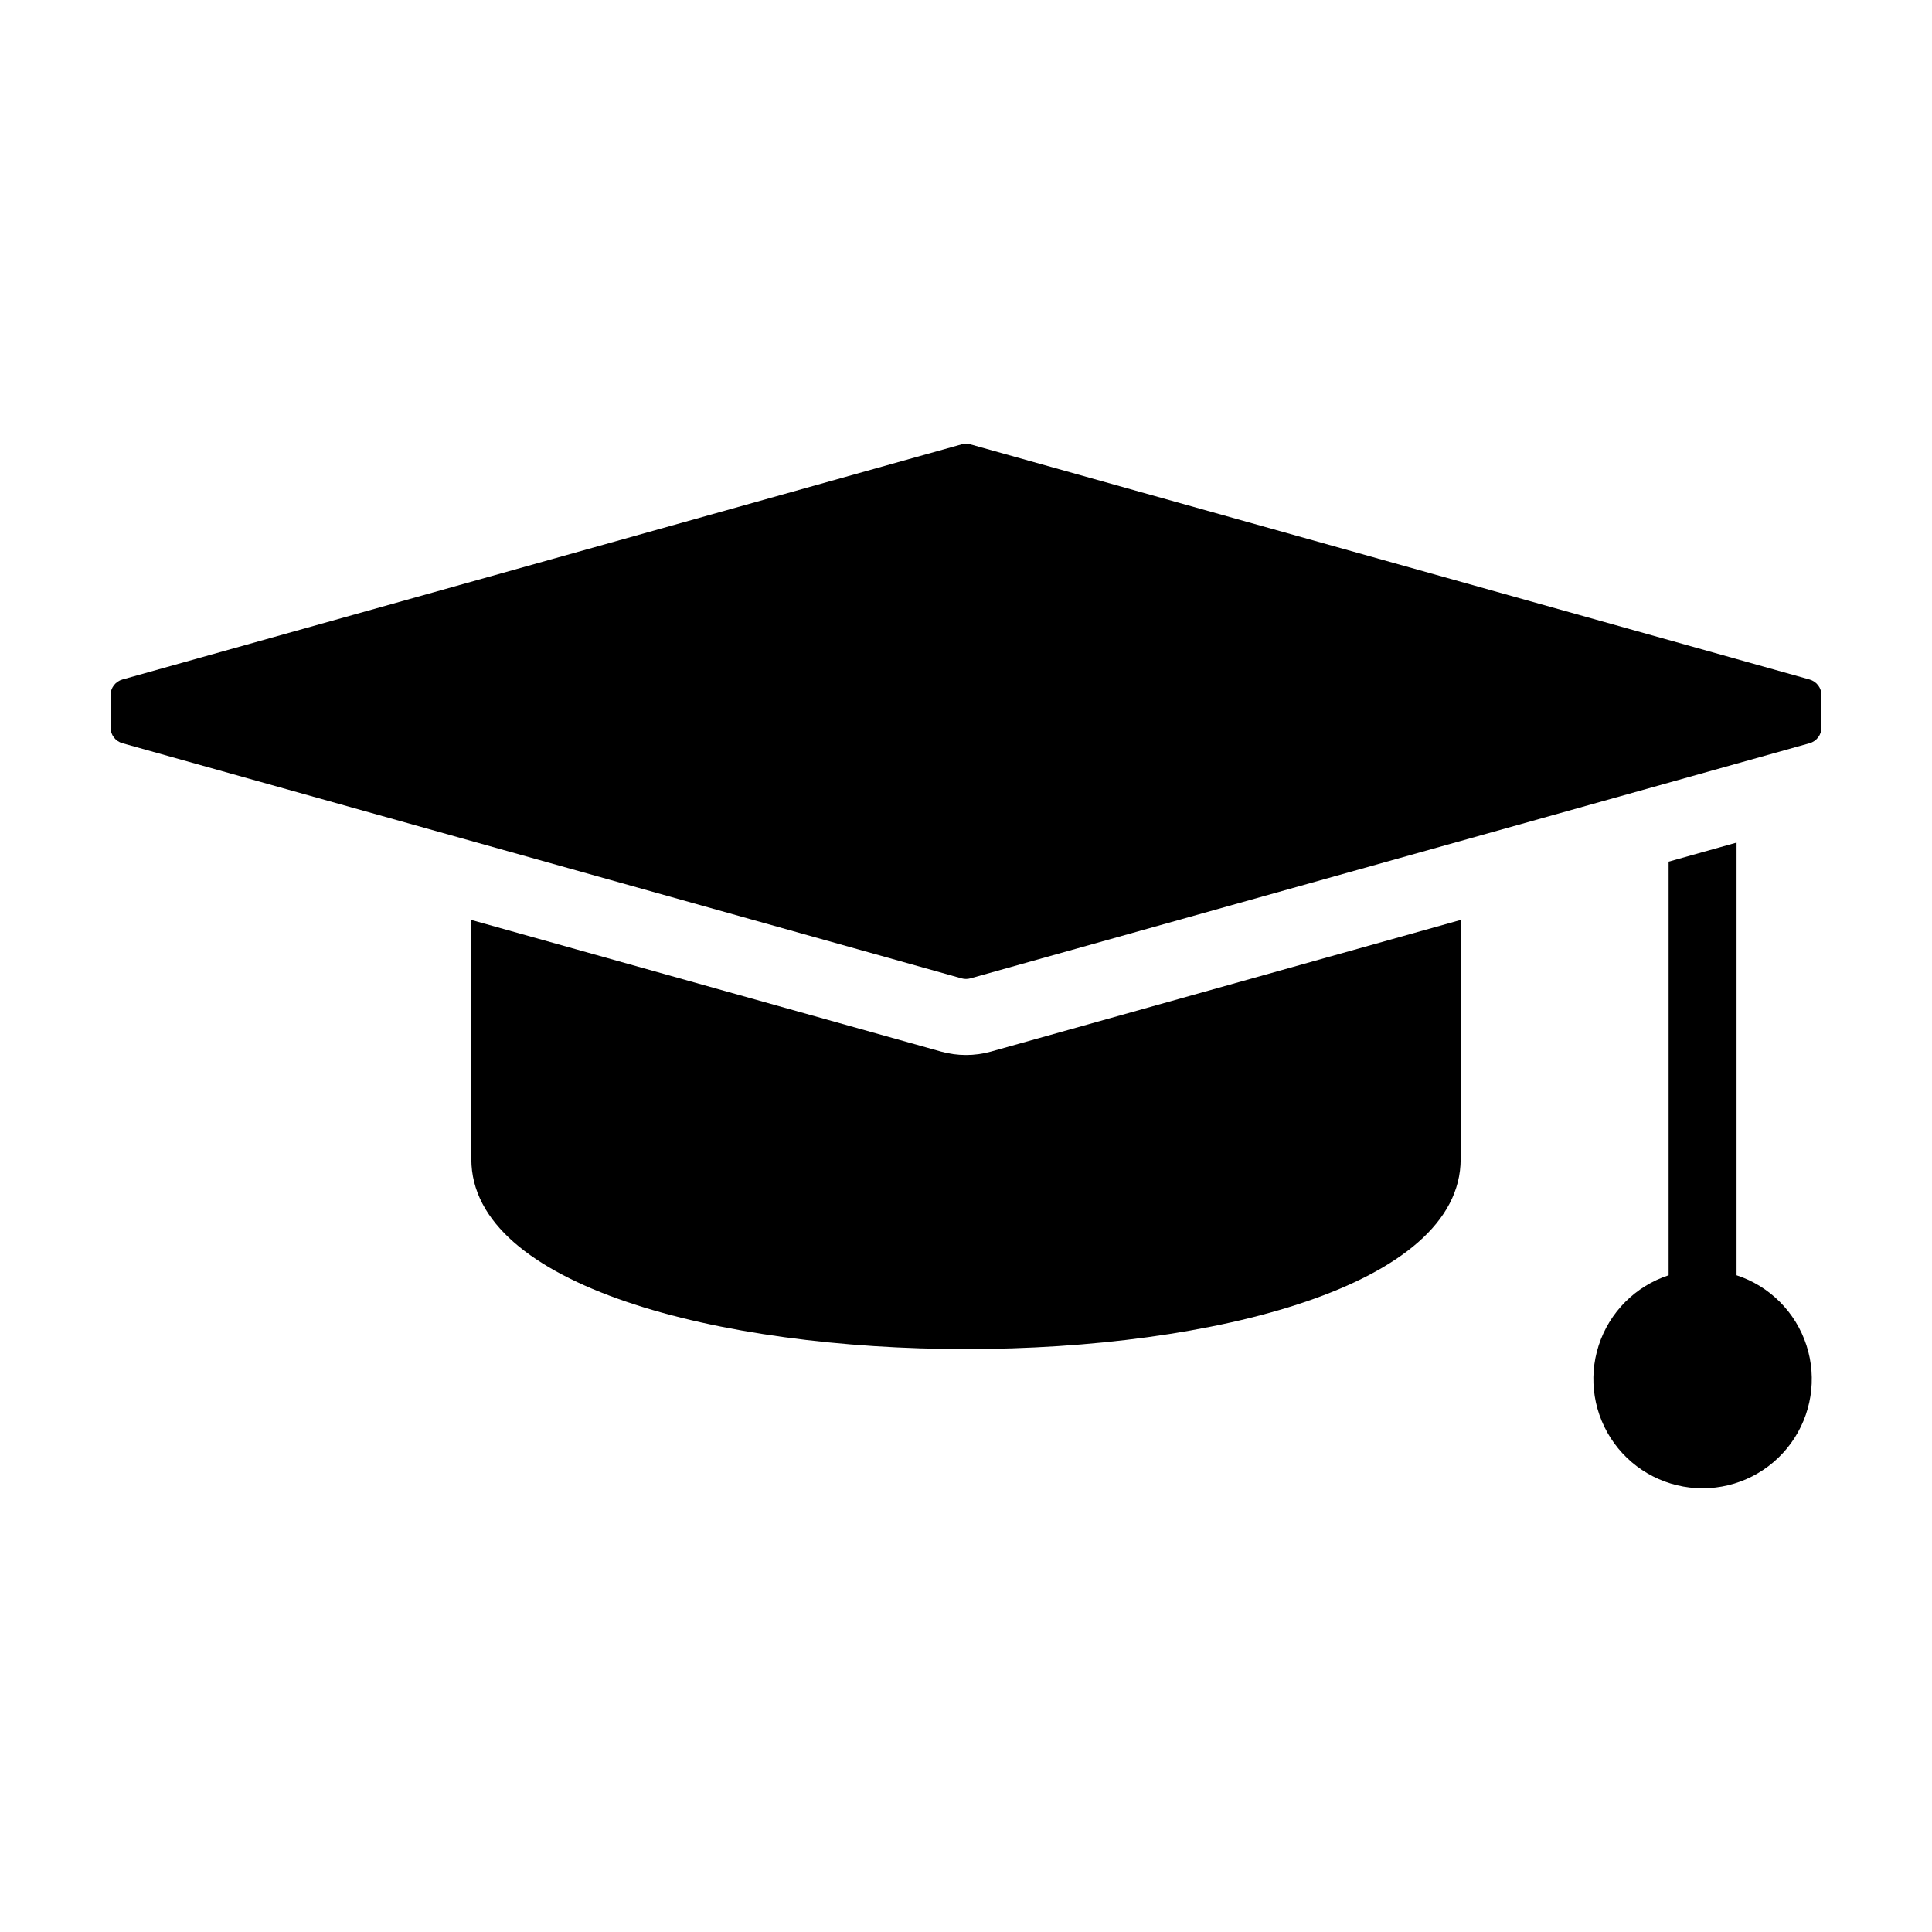
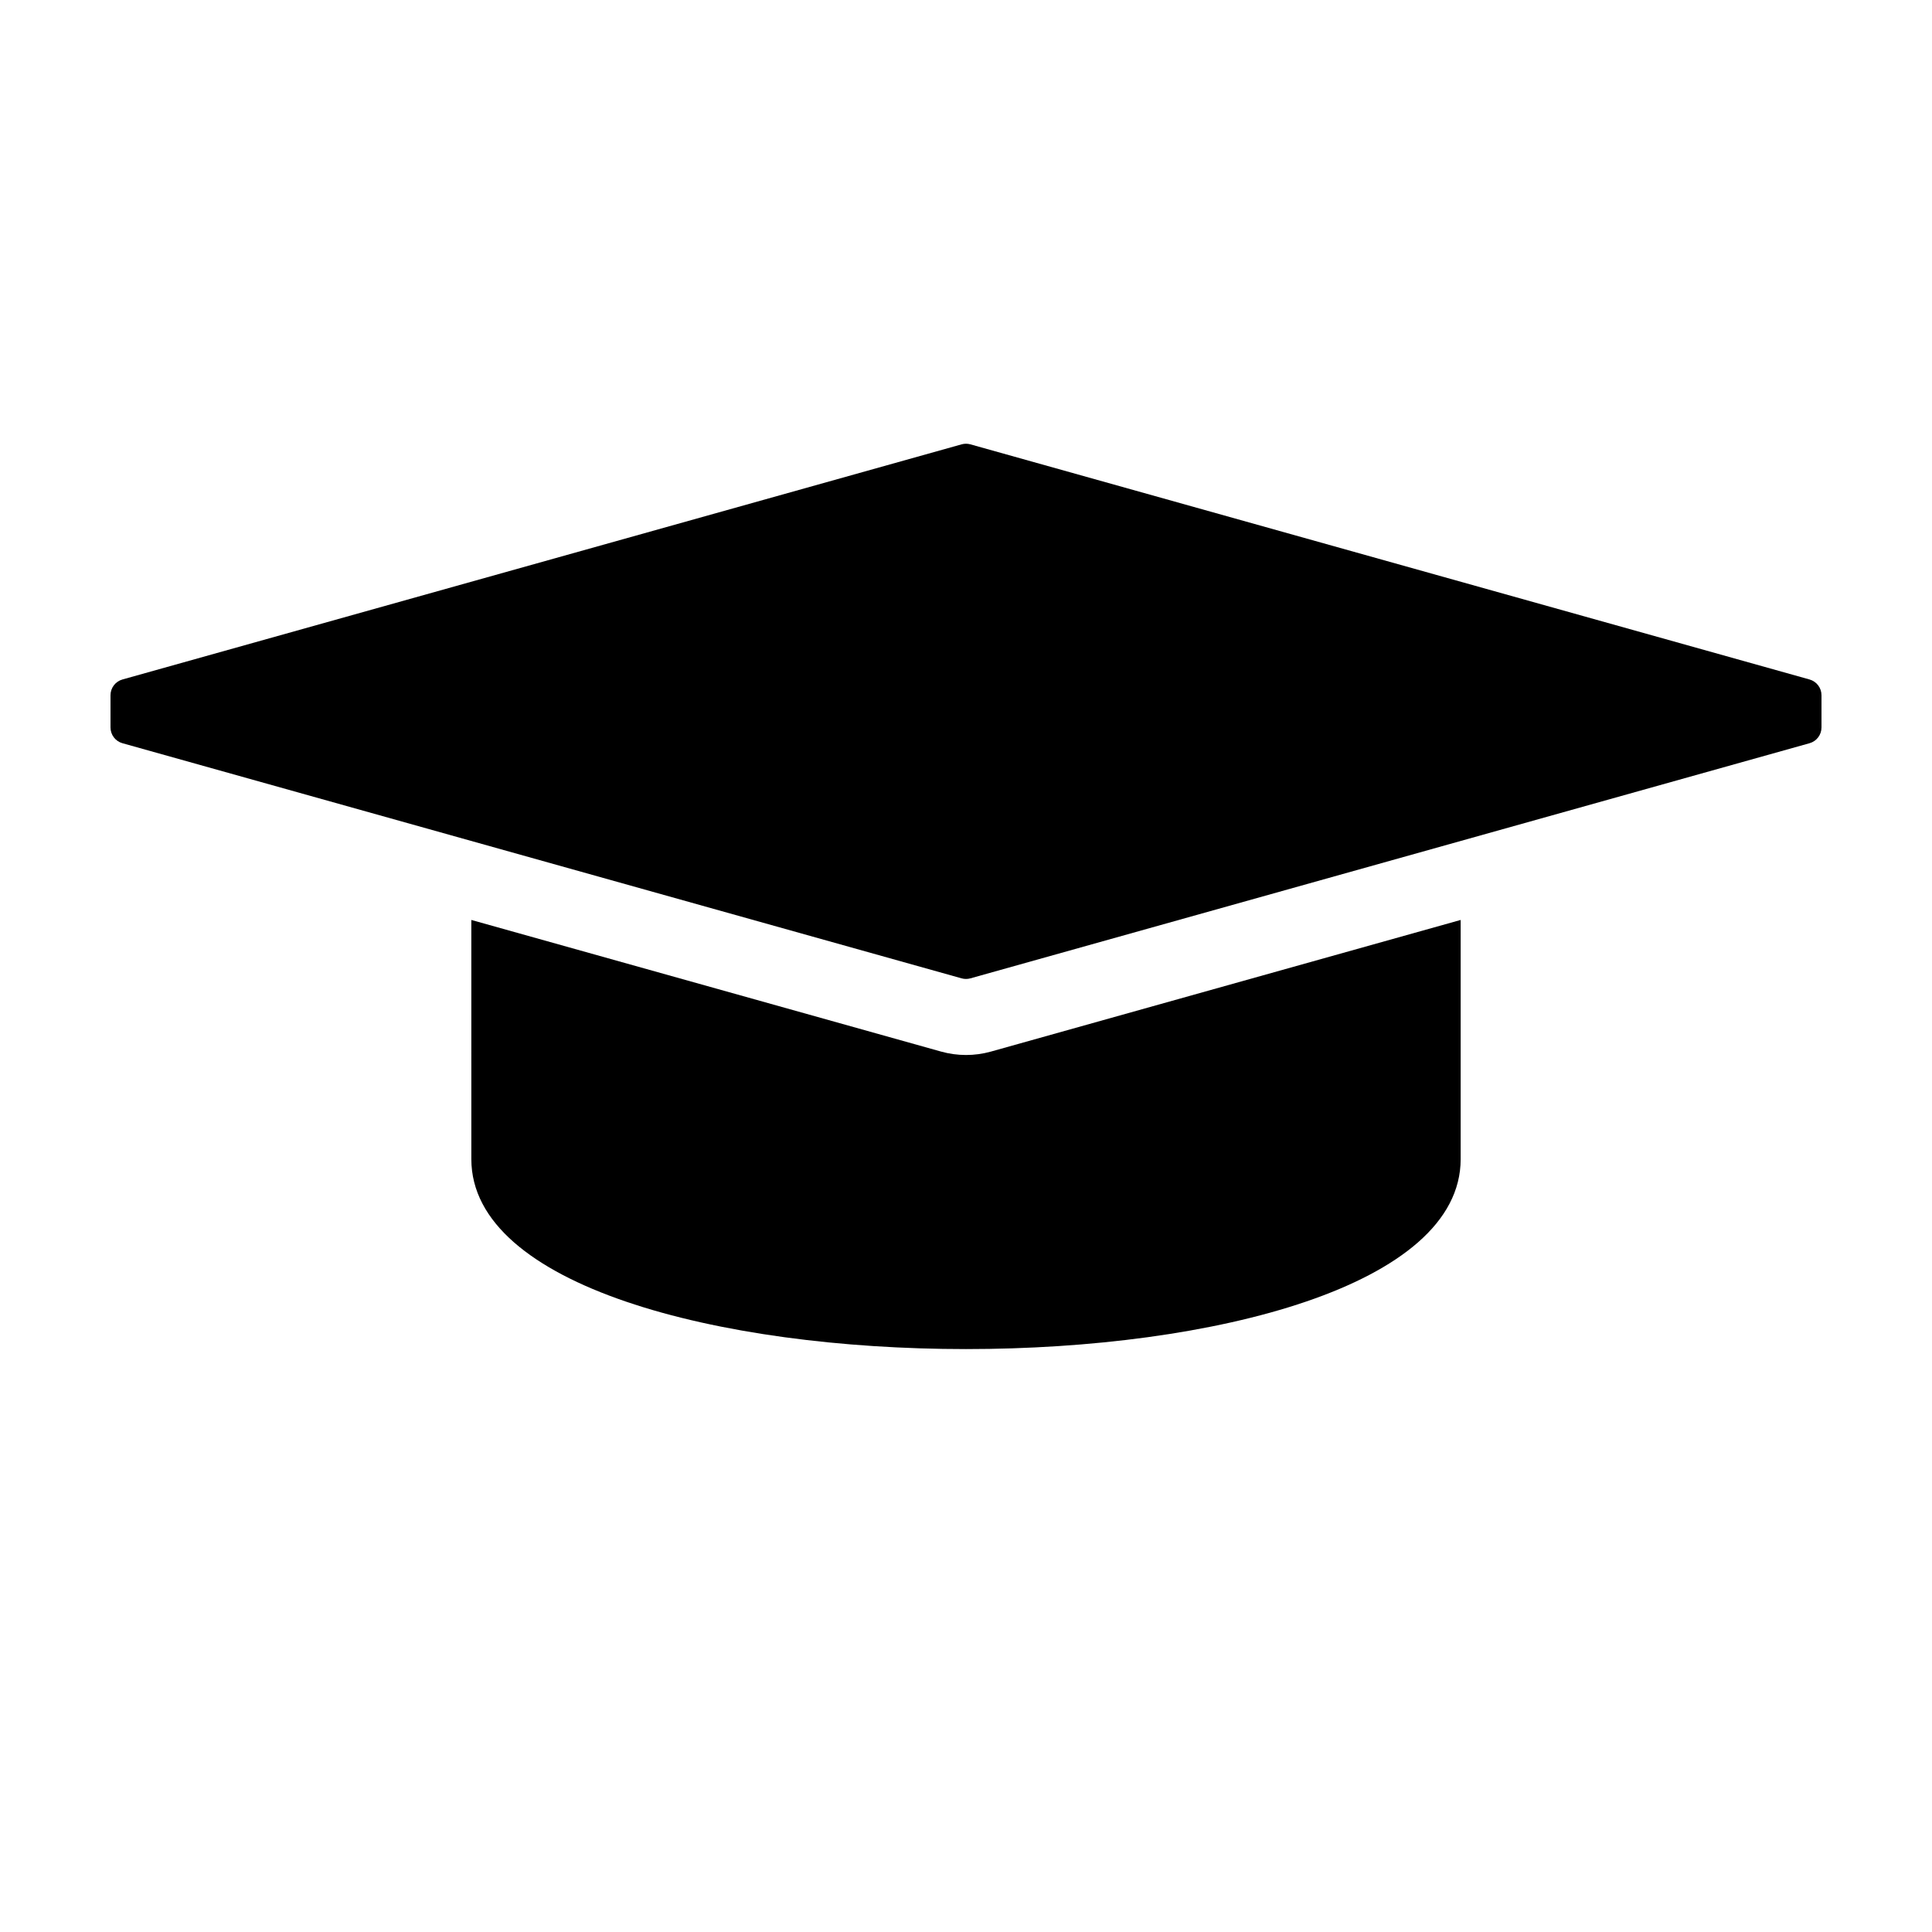
<svg xmlns="http://www.w3.org/2000/svg" fill="#000000" width="800px" height="800px" version="1.1" viewBox="144 144 512 512">
  <g>
    <path d="m531.09 451.18v-63.383l-124.48 34.883c-4.324 1.211-8.898 1.207-13.223-0.004l-124.48-34.879 0.004 63.383c-0.004 67.121 262.18 67.121 262.18 0z" />
    <path d="m176.45 340.96 222.38 62.312c0.766 0.215 1.574 0.215 2.34 0l222.38-62.312c1.871-0.523 3.164-2.231 3.164-4.176v-8.539c0-1.945-1.293-3.648-3.164-4.176l-222.38-62.312c-0.766-0.215-1.574-0.215-2.34 0l-222.38 62.312c-1.871 0.527-3.164 2.231-3.164 4.176v8.539c0 1.945 1.293 3.652 3.164 4.176z" />
-     <path d="m586.2 372.35v109.61c-8.801 2.879-15.688 9.797-18.535 18.602-2.848 8.809-1.312 18.449 4.137 25.934 5.445 7.484 14.145 11.914 23.402 11.914 9.254 0 17.953-4.43 23.402-11.914 5.445-7.484 6.984-17.125 4.137-25.934-2.848-8.805-9.738-15.723-18.535-18.602v-114.66z" />
  </g>
</svg>